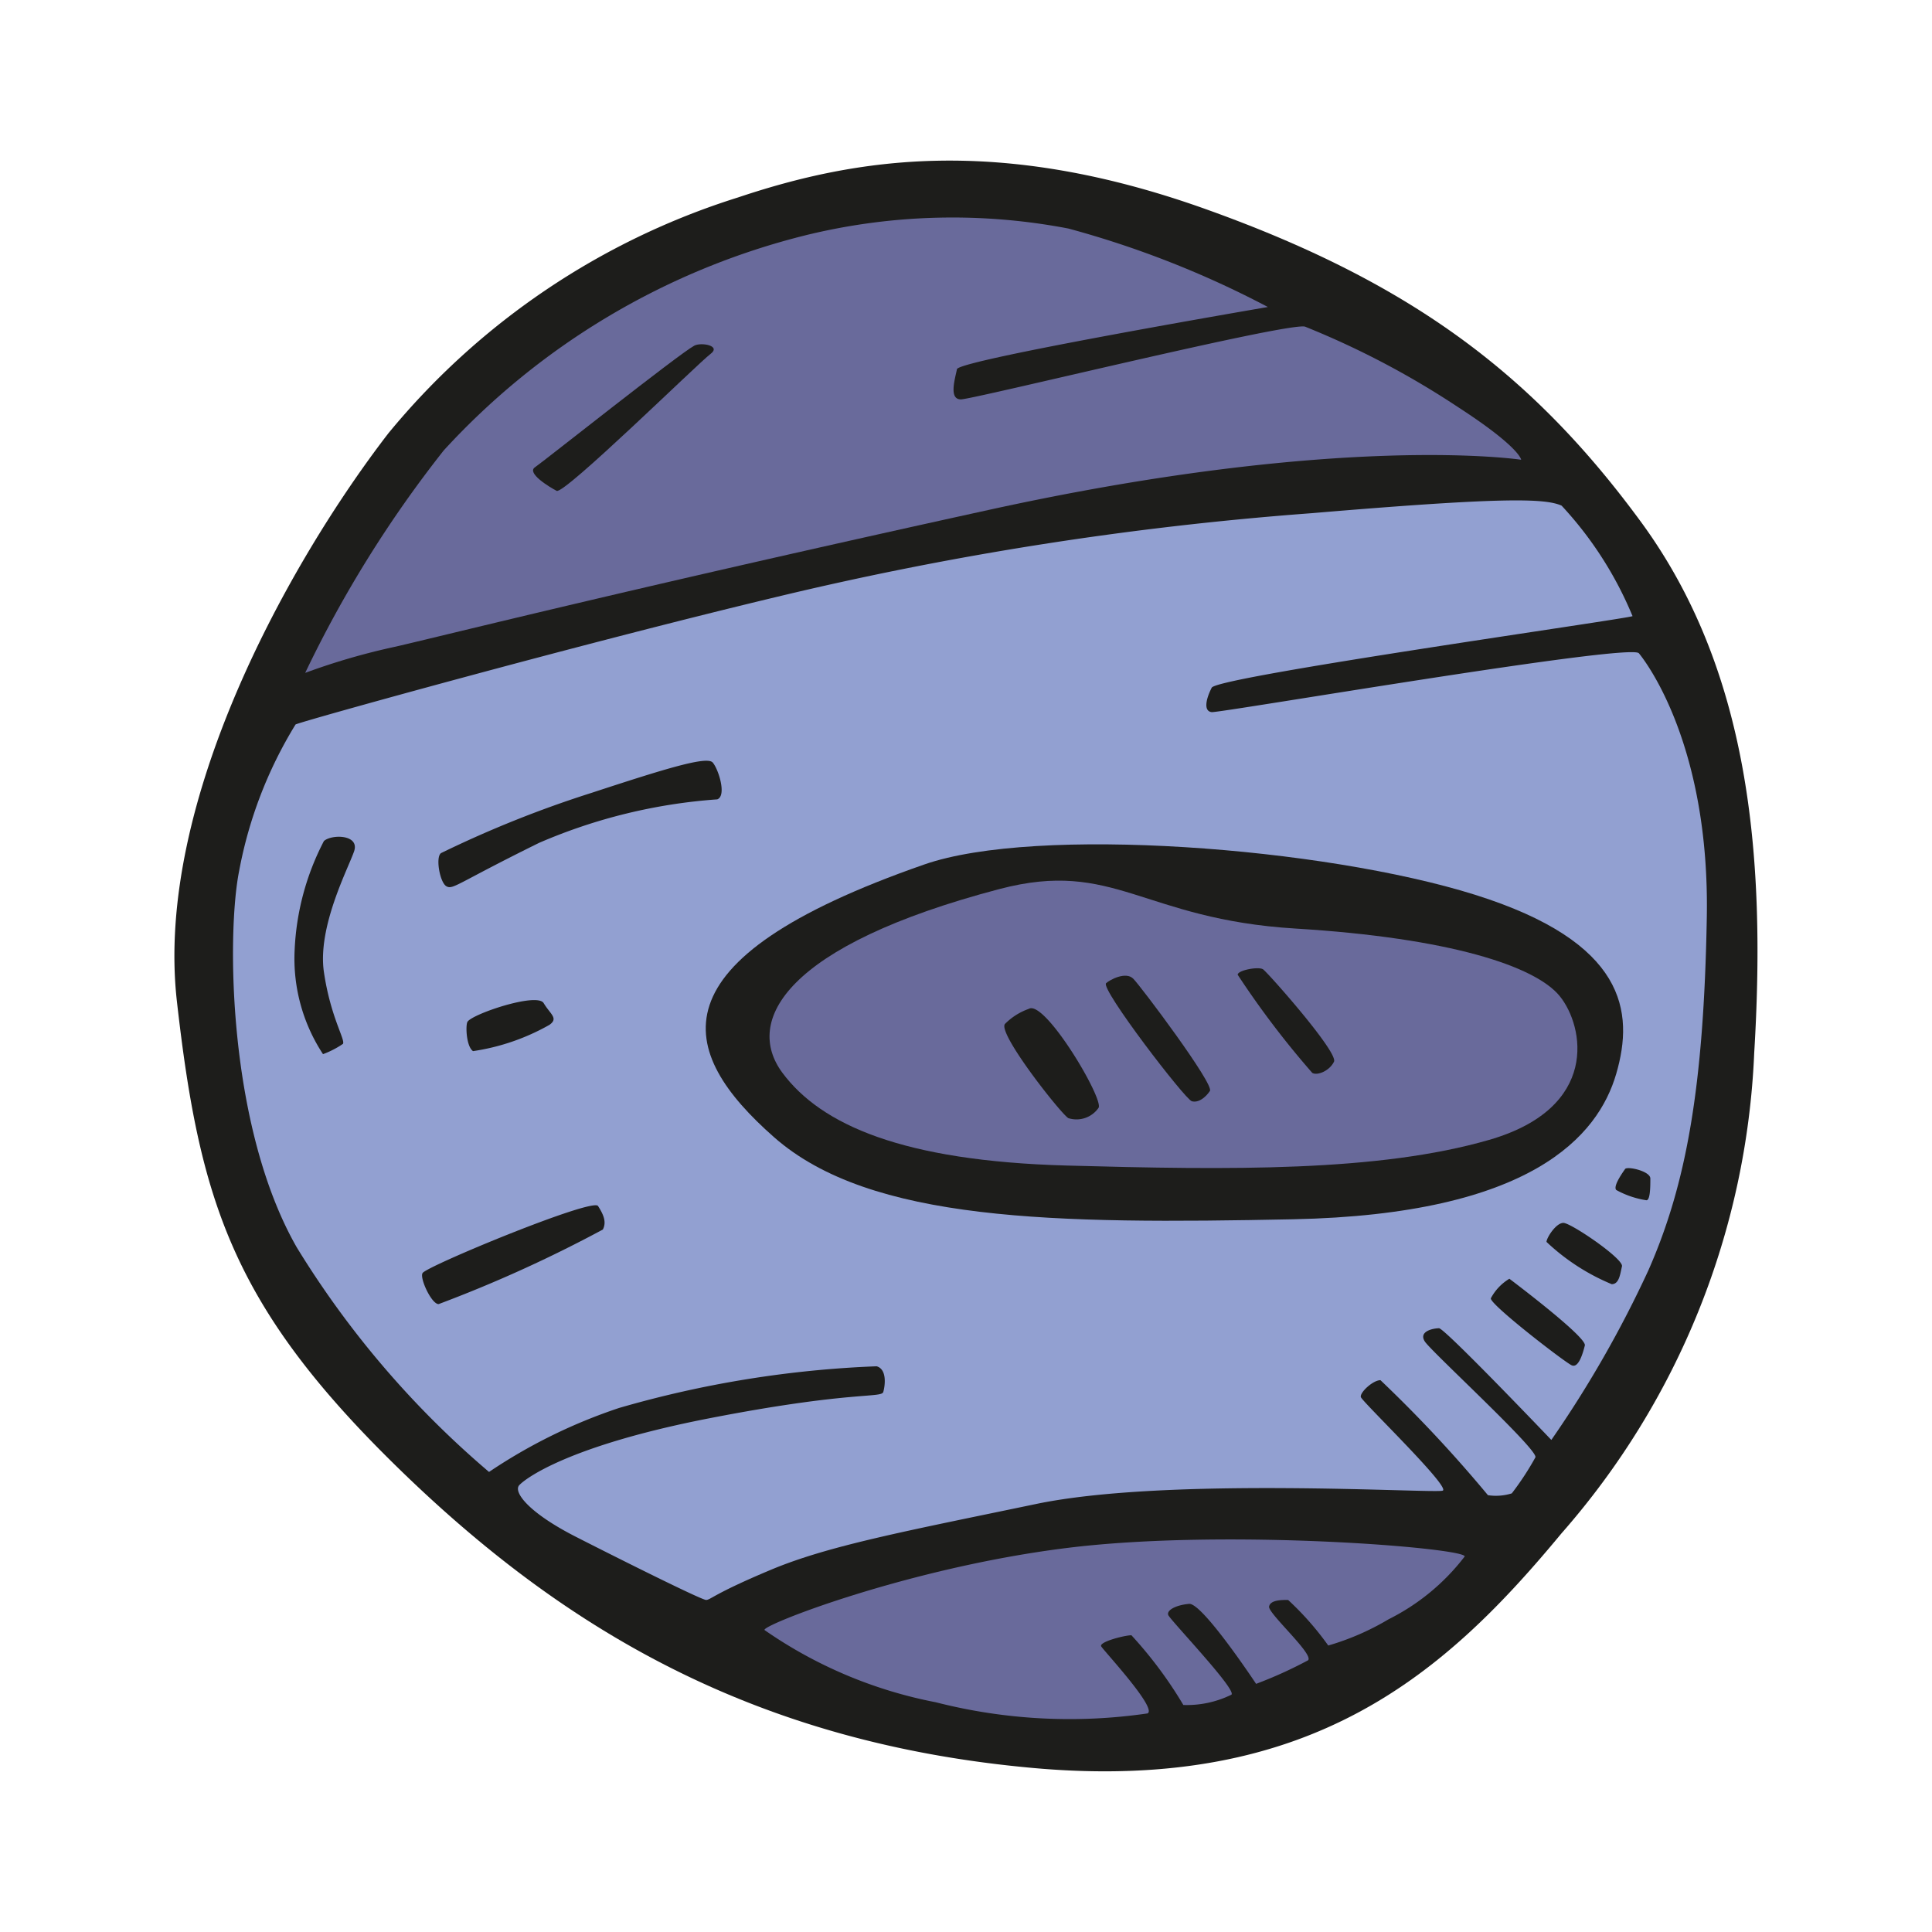
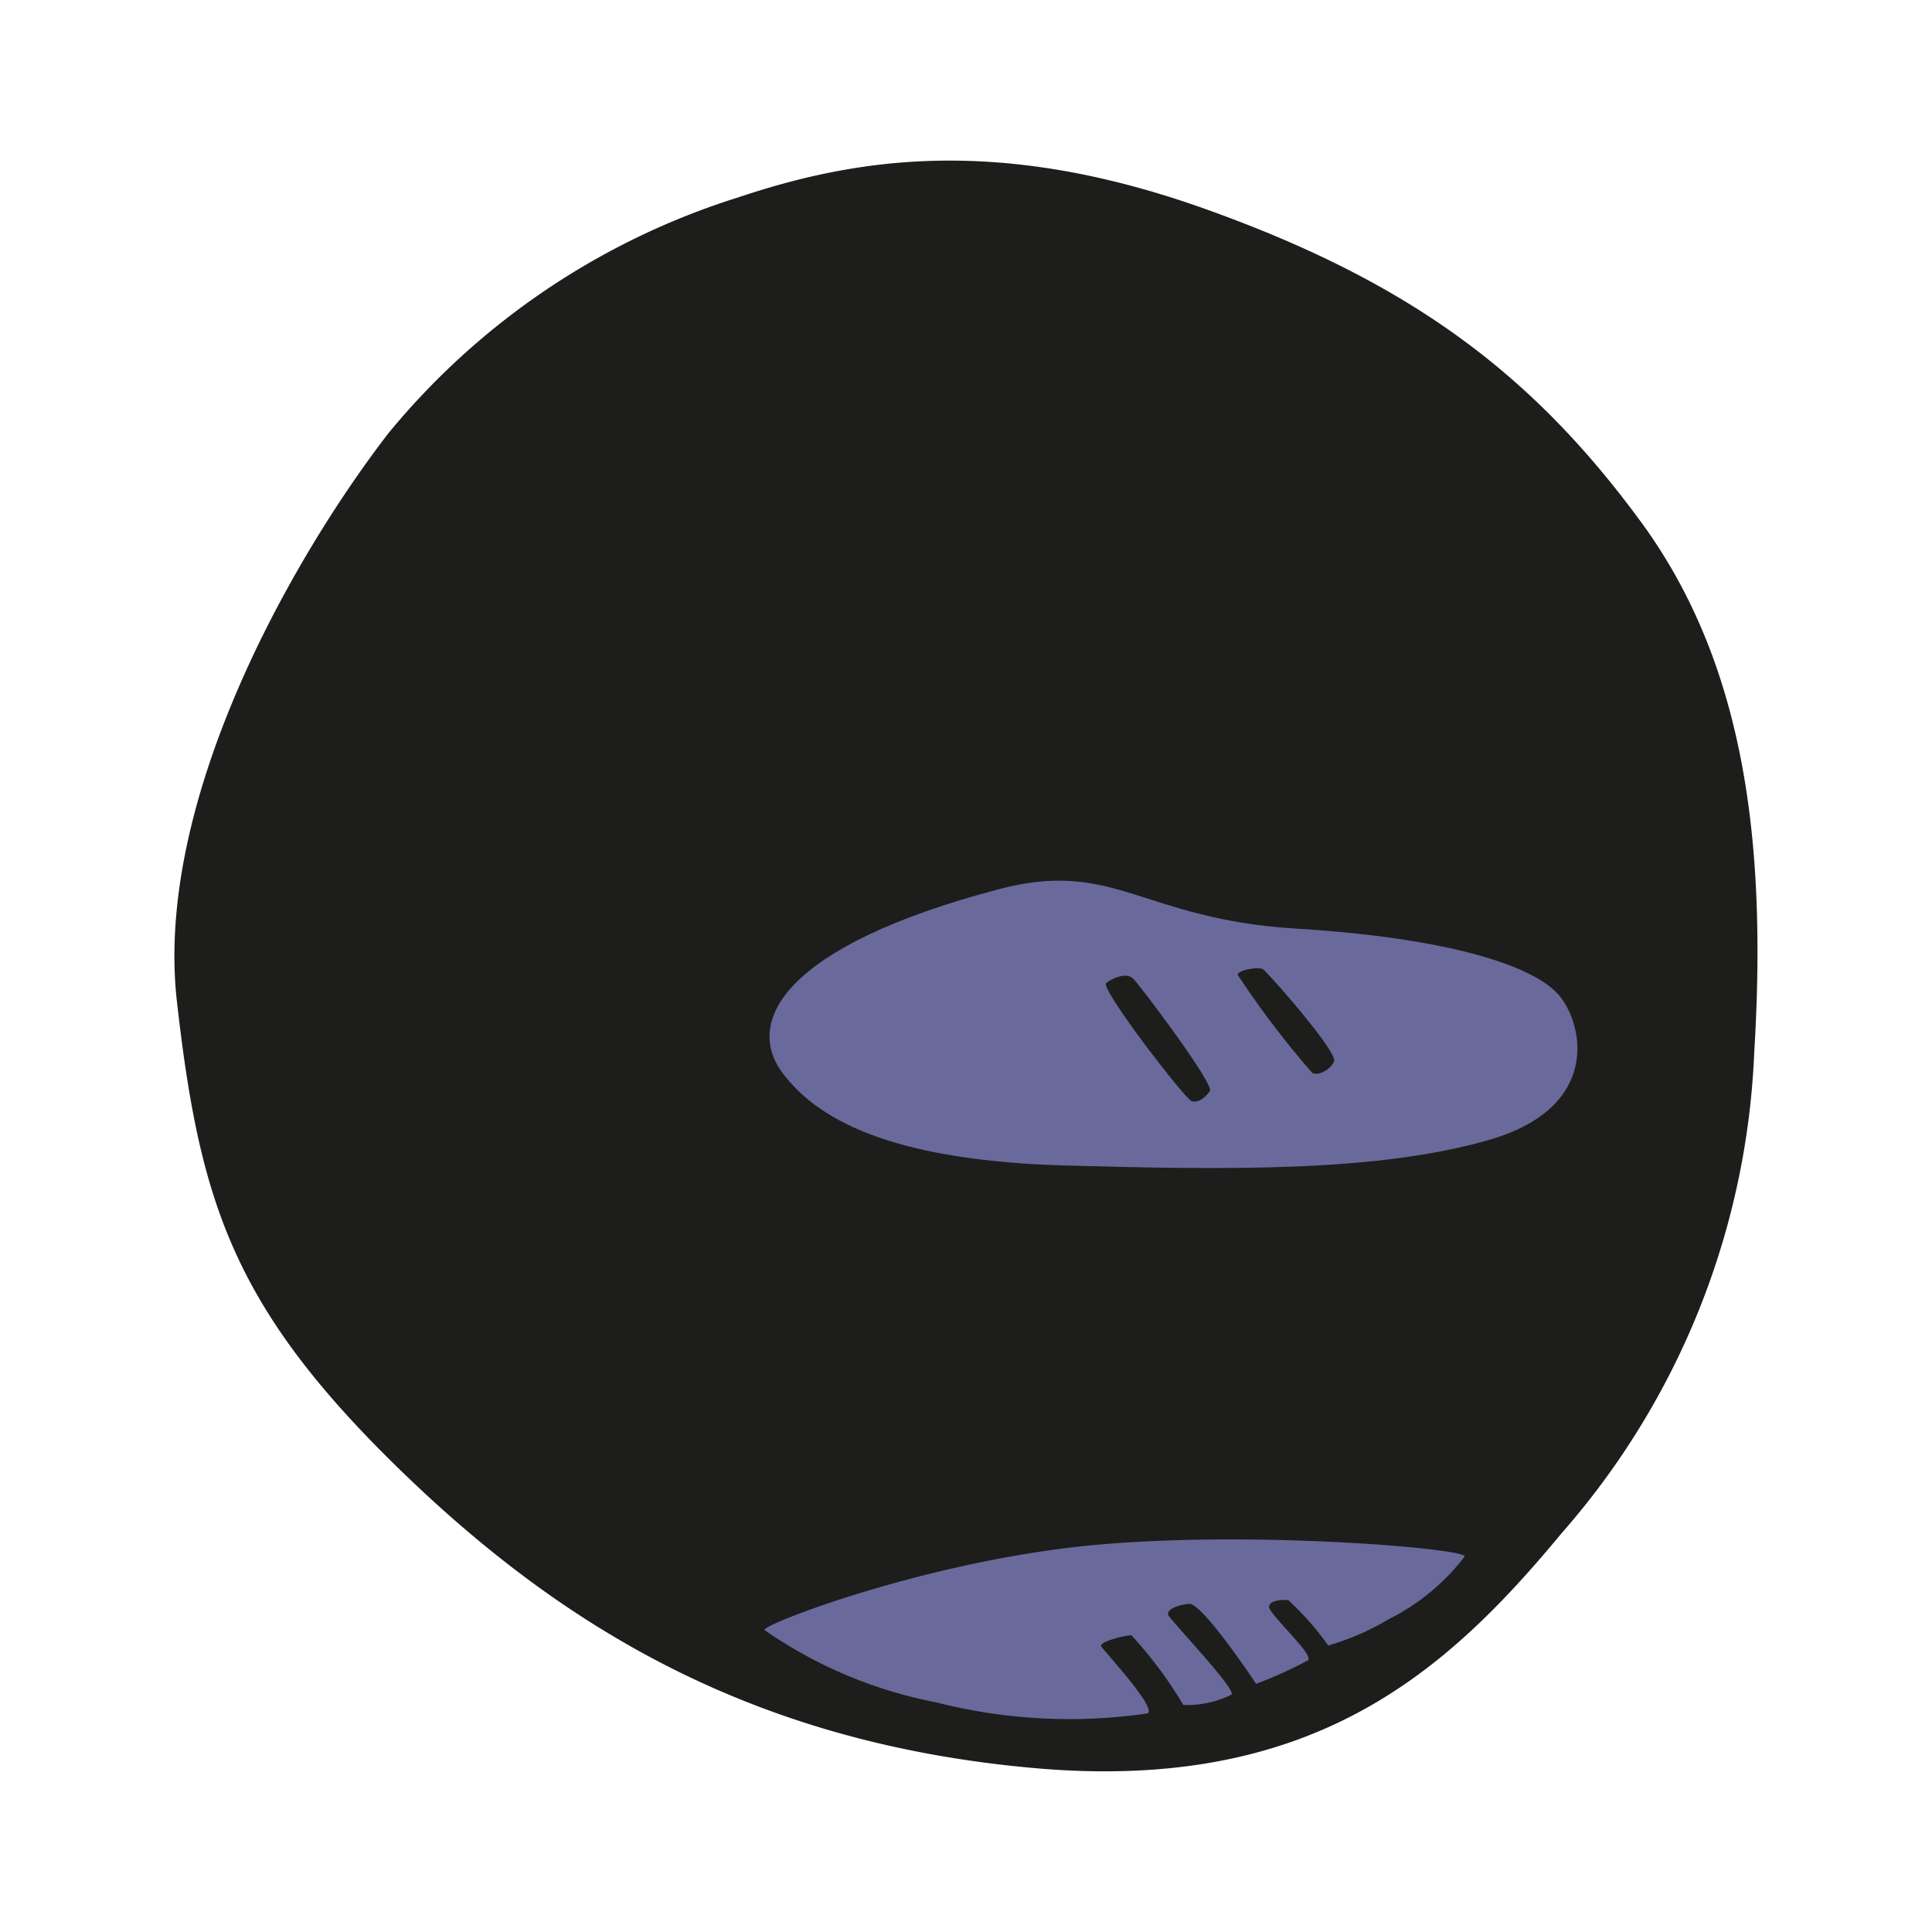
<svg xmlns="http://www.w3.org/2000/svg" width="800px" height="800px" viewBox="0 0 64 64">
  <path d="m24.45 6.54c3.91-1.31 8.63-2.06 15.47.38s10.87 5.5 14.44 10.37 4.15 11 3.75 17.6a25.73 25.73 0 0 1 -6.38 15.9c-3.81 4.6-8.25 8.6-17.47 7.78s-15.56-4.57-21.06-9.93-6.59-8.85-7.34-15.47 3.78-14.63 7-18.81a24.46 24.46 0 0 1 11.59-7.82z" fill="#1d1d1b" />
-   <path d="m26.7 7.79a20.41 20.41 0 0 1 8.69-.22 32.1 32.1 0 0 1 6.61 2.6s-10.24 1.75-10.3 2.06-.28 1 .13 1 10.81-2.56 11.4-2.41a28.17 28.17 0 0 1 5.06 2.66c2.07 1.34 2.1 1.75 2.1 1.75s-5.91-.91-17.63 1.66-18 4.15-19.65 4.53a22 22 0 0 0 -3 .87 39 39 0 0 1 4.59-7.37 24.15 24.15 0 0 1 12-7.13z" fill="#696a9b" />
-   <path d="m23 11.45c.23-.12.91 0 .53.28s-4.84 4.66-5.09 4.53-1-.59-.72-.78 4.76-3.75 5.28-4.03z" fill="#1d1d1b" />
-   <path d="m9.79 24c.1-.08 9.35-2.65 15.91-4.22a110.86 110.86 0 0 1 17.75-2.78c6.28-.53 7.72-.5 8.28-.25a12.22 12.22 0 0 1 2.35 3.66c-.16.09-13.75 2-13.94 2.37s-.28.78 0 .81 13.86-2.3 14.15-1.95 2.35 3.12 2.25 8.75-.68 8.84-1.93 11.68a37.14 37.14 0 0 1 -3.22 5.63s-3.53-3.7-3.72-3.7-.69.1-.47.44 3.81 3.63 3.66 3.84a9.43 9.43 0 0 1 -.78 1.19 1.77 1.77 0 0 1 -.79.06 44.63 44.63 0 0 0 -3.56-3.81c-.25 0-.69.41-.65.56s3 3 2.71 3.1-9.09-.47-13.46.44-6.88 1.38-8.79 2.18-2 1-2.15 1-2.72-1.28-4.31-2.09-2.08-1.49-1.88-1.71 1.63-1.31 6.31-2.22 5.69-.66 5.75-.87.13-.75-.22-.85a35.46 35.46 0 0 0 -8.53 1.38 17.72 17.72 0 0 0 -4.31 2.12 31 31 0 0 1 -6.37-7.44c-2.29-4-2.32-10.4-1.91-12.46a14.23 14.23 0 0 1 1.87-4.86z" fill="#92a0d1" />
  <path d="m10.73 27.86c.26-.23 1.19-.22 1 .34s-1.22 2.5-1 4 .72 2.25.63 2.38a3 3 0 0 1 -.66.34 5.76 5.76 0 0 1 -.94-3.44 8.61 8.61 0 0 1 .97-3.62z" fill="#1d1d1b" />
  <path d="m14.61 28.26a36.66 36.66 0 0 1 5-2c2.47-.81 3.81-1.22 4-1s.47 1.1.15 1.22a18.06 18.06 0 0 0 -5.9 1.44c-2.72 1.34-2.85 1.56-3.07 1.44s-.37-.97-.18-1.1z" fill="#1d1d1b" />
-   <path d="m15.48 33.86c.1-.25 2.31-1 2.53-.63s.5.5.19.72a7.27 7.27 0 0 1 -2.53.87c-.22-.15-.25-.82-.19-.96z" fill="#1d1d1b" />
+   <path d="m15.48 33.86c.1-.25 2.31-1 2.53-.63a7.27 7.27 0 0 1 -2.53.87c-.22-.15-.25-.82-.19-.96z" fill="#1d1d1b" />
  <path d="m14 42.17c.14-.23 5.63-2.5 5.81-2.22s.29.53.16.78a44.29 44.29 0 0 1 -5.44 2.47c-.24 0-.64-.88-.53-1.03z" fill="#1d1d1b" />
  <path d="m30.61 28.64c3.71-1.3 13.25-.57 18.25 1s5.28 3.87 4.68 5.93-2.81 4.66-10.71 4.82-14 .09-17.19-2.72-4.16-5.85 4.97-9.03z" fill="#1d1d1b" />
  <path d="m33.11 29.45c3.81-1 4.72 1 9.81 1.31s7.94 1.24 8.75 2.24 1.33 3.7-2.34 4.76-8.57 1-14 .85-8.13-1.35-9.41-3.07.08-4.22 7.19-6.09z" fill="#696a9b" />
  <g fill="#1d1d1b">
-     <path d="m34.08 33.42c.53-.32 2.5 3 2.31 3.28a.89.89 0 0 1 -1 .34c-.25-.15-2.35-2.81-2.1-3.12a2.09 2.09 0 0 1 .79-.5z" />
    <path d="m36.64 32.57c.12-.11.65-.4.9-.15s2.69 3.5 2.54 3.72-.38.4-.6.34-3.03-3.72-2.84-3.91z" />
    <path d="m41 32.29c0-.15.69-.28.84-.18s2.5 2.75 2.35 3.06-.56.47-.72.37a29.6 29.6 0 0 1 -2.47-3.25z" />
    <path d="m50 42.36s2.57 1.93 2.5 2.21-.21.75-.43.66-2.81-2.09-2.68-2.23a1.67 1.67 0 0 1 .61-.64z" />
    <path d="m51.23 41.14c0-.13.31-.63.56-.63s2 1.19 1.94 1.44-.09.59-.34.59a7.11 7.11 0 0 1 -2.16-1.4z" />
    <path d="m53.83 38.73c.05-.11.84.06.84.31s0 .72-.13.72a3 3 0 0 1 -1-.34c-.12-.13.25-.63.29-.69z" />
  </g>
  <path d="m25.33 54c-.19-.13 4.71-2.06 10-2.72s13.22 0 13.19.28a7.25 7.25 0 0 1 -2.52 2.08 8.58 8.58 0 0 1 -2 .87 9.76 9.76 0 0 0 -1.33-1.51c-.22 0-.59 0-.63.22s1.5 1.59 1.29 1.78a14.31 14.31 0 0 1 -1.72.78s-1.78-2.69-2.22-2.65-.75.21-.69.37 2.3 2.5 2.09 2.64a3.35 3.35 0 0 1 -1.59.34 13.86 13.86 0 0 0 -1.72-2.31c-.22 0-1.09.22-1 .37s1.88 2.07 1.53 2.22a17.88 17.88 0 0 1 -7.01-.37 14.87 14.87 0 0 1 -5.67-2.39z" fill="#696a9b" />
</svg>